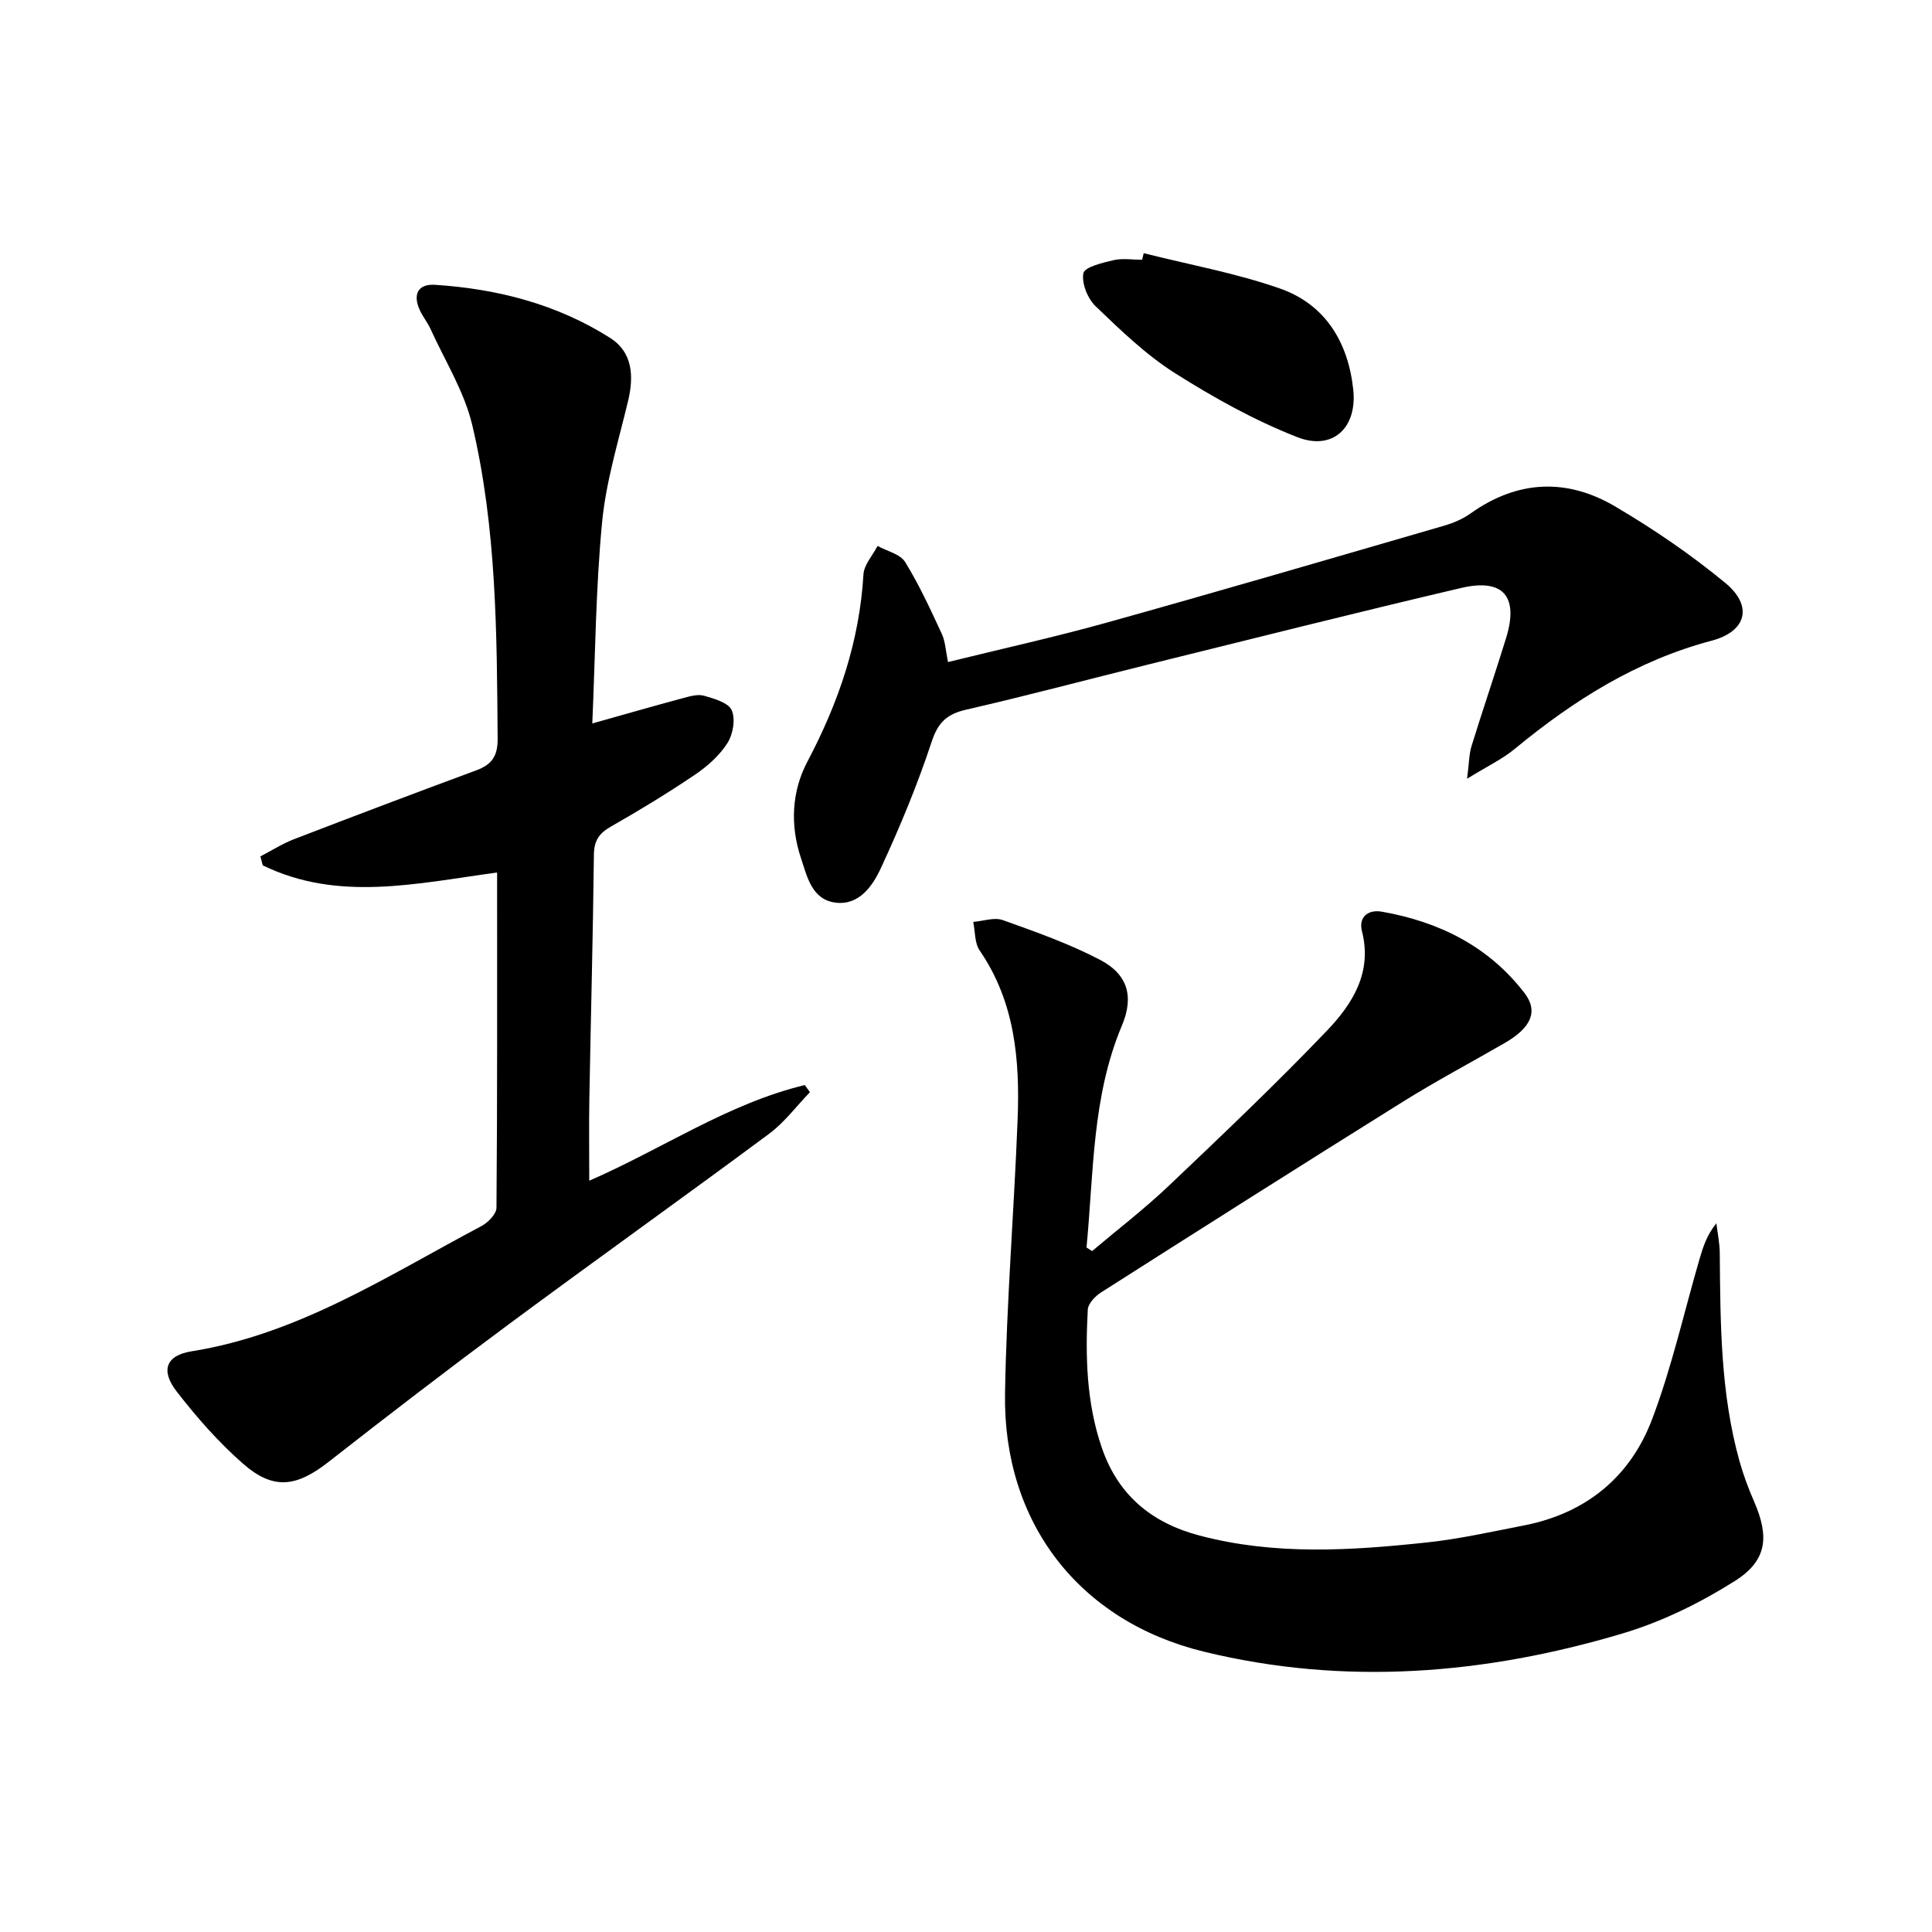
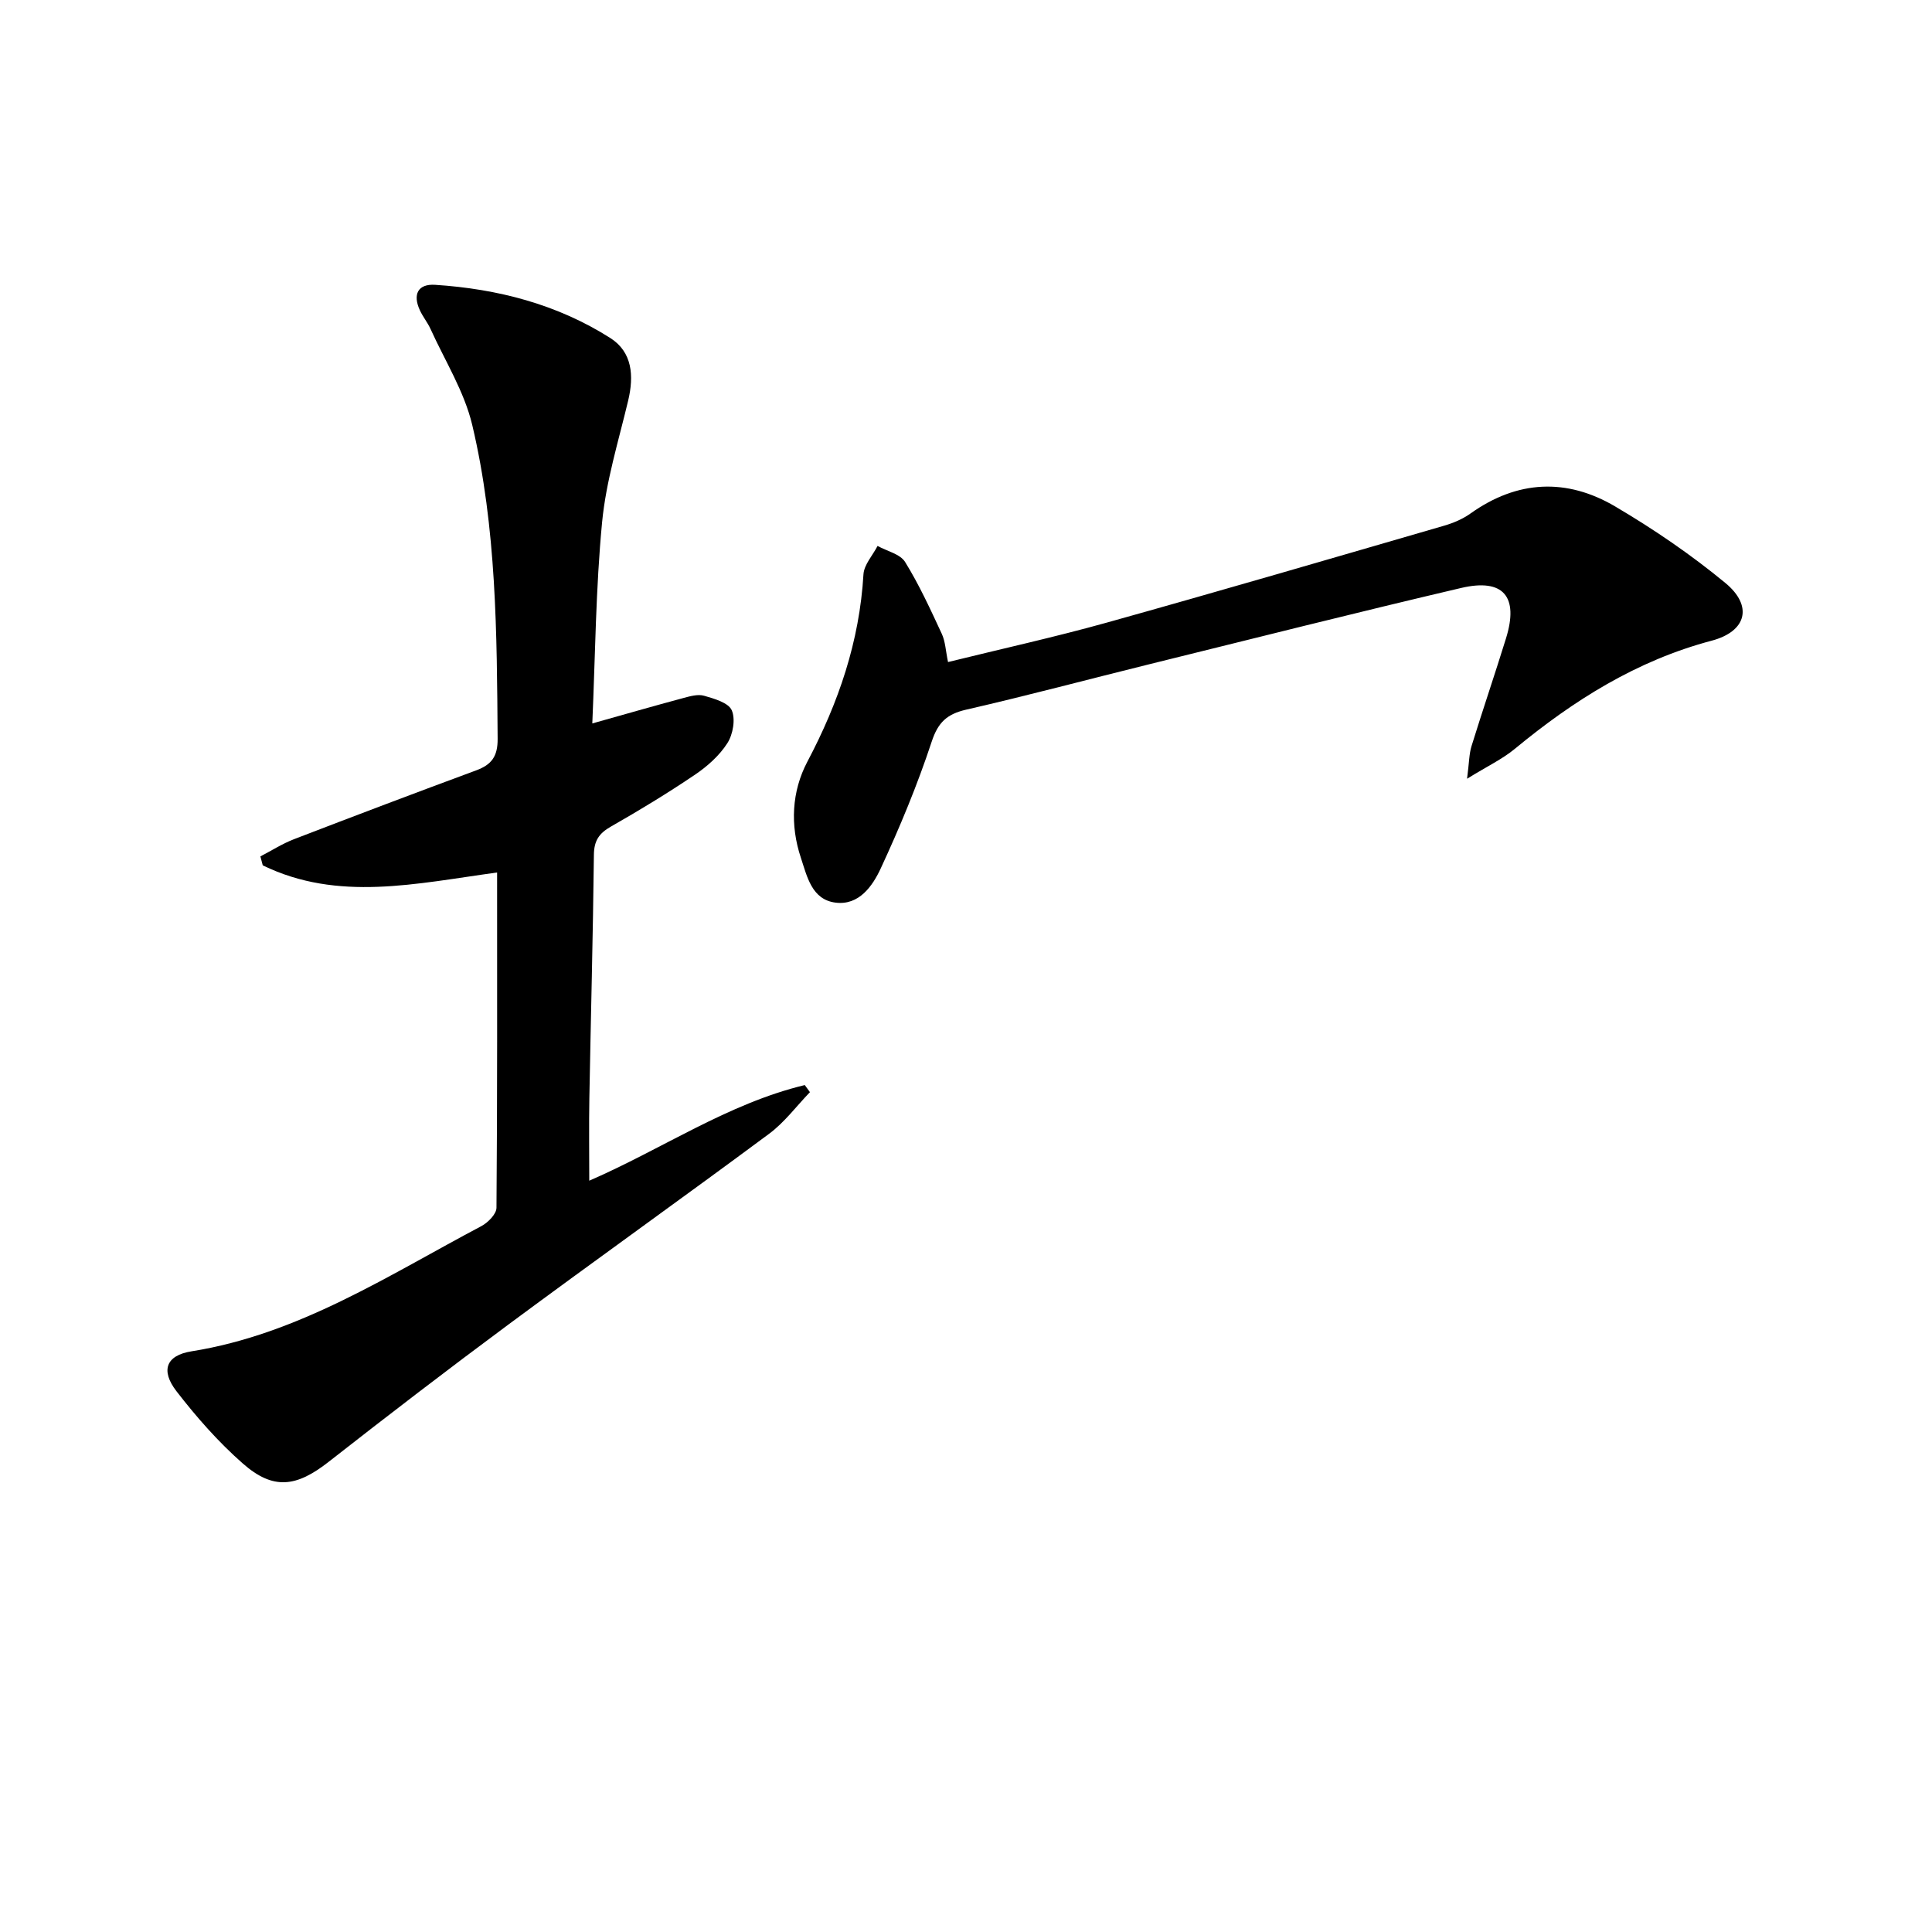
<svg xmlns="http://www.w3.org/2000/svg" enable-background="new 0 0 400 400" viewBox="0 0 400 400">
-   <path d="m226.11 259.02c5.29-4.47 10.8-8.7 15.82-13.46 11.09-10.54 22.2-21.08 32.77-32.14 5.27-5.51 9.47-12.04 7.28-20.62-.76-3 1.33-4.53 4.09-4.05 11.84 2.07 22.14 7.17 29.57 16.86 2.93 3.82 1.3 7.21-4.08 10.32-7.05 4.07-14.25 7.89-21.15 12.2-20.88 13.03-41.67 26.22-62.43 39.44-1.23.78-2.71 2.33-2.77 3.59-.51 9.66-.29 19.29 2.92 28.61 3.39 9.84 10.34 15.54 20.22 18.15 15.58 4.12 31.33 3.11 47.05 1.43 6.74-.72 13.41-2.22 20.09-3.52 12.79-2.48 21.98-9.97 26.52-21.89 4.11-10.79 6.63-22.19 9.87-33.31.73-2.5 1.53-4.97 3.48-7.37.24 2.06.68 4.11.7 6.17.12 14.47.14 28.94 4.07 43.04.8 2.87 1.85 5.68 3.04 8.41 3.16 7.29 2.73 12.21-4.02 16.47-7.19 4.54-15.12 8.43-23.25 10.85-28.47 8.49-57.49 10.86-86.61 3.77-25.94-6.32-41.66-26.78-41.21-53.51.32-18.94 1.88-37.86 2.61-56.8.47-12.25-.57-24.25-7.86-34.87-1.06-1.55-.92-3.92-1.33-5.92 2.06-.16 4.36-1.01 6.13-.37 6.83 2.44 13.73 4.88 20.14 8.23 5.73 3 7.04 7.6 4.51 13.6-6.22 14.78-5.83 30.5-7.33 45.95.36.24.76.49 1.16.74z" />
  <path d="m102.92 180.64c-16.75 2.28-32.94 6.12-48.52-1.48-.16-.62-.33-1.24-.49-1.85 2.31-1.2 4.54-2.63 6.95-3.56 12.54-4.83 25.11-9.59 37.72-14.25 3.2-1.18 4.48-2.89 4.45-6.55-.16-21.8-.21-43.65-5.26-64.97-1.64-6.91-5.64-13.27-8.63-19.86-.61-1.35-1.59-2.53-2.21-3.88-1.51-3.25-.44-5.51 3.17-5.27 12.91.84 25.26 4.02 36.25 11.01 4.58 2.91 4.92 7.83 3.71 12.94-1.99 8.35-4.58 16.68-5.4 25.17-1.32 13.71-1.41 27.54-2.03 41.69 6.75-1.9 12.74-3.62 18.77-5.24 1.42-.38 3.07-.87 4.38-.49 2.1.6 5.04 1.44 5.72 3 .81 1.84.26 5-.91 6.82-1.65 2.58-4.16 4.81-6.74 6.55-5.64 3.81-11.47 7.35-17.38 10.72-2.45 1.4-3.48 2.92-3.51 5.83-.19 16.81-.64 33.61-.94 50.41-.1 5.57-.02 11.14-.02 17.07 15.06-6.53 28.68-15.96 44.62-19.8.36.49.71.98 1.07 1.47-2.8 2.9-5.27 6.26-8.47 8.63-17.89 13.27-36.03 26.2-53.93 39.46-12.55 9.3-24.95 18.82-37.25 28.45-6.66 5.21-11.43 5.91-17.76.35-5.07-4.45-9.62-9.63-13.75-14.98-3.32-4.31-2.14-7.41 3.1-8.25 22.25-3.55 40.72-15.71 60.04-25.93 1.37-.73 3.11-2.5 3.12-3.79.19-22.97.13-45.94.13-69.42z" />
  <path d="m303.74 161.23c.44-3.37.42-5.14.92-6.75 2.31-7.46 4.83-14.85 7.14-22.31 2.68-8.64-.52-12.49-9.28-10.44-21.63 5.07-43.18 10.51-64.75 15.84-12.57 3.11-25.09 6.46-37.71 9.35-4 .92-5.84 2.61-7.17 6.65-2.95 8.93-6.58 17.68-10.54 26.22-1.69 3.64-4.5 7.71-9.36 7.09-4.93-.62-5.89-5.41-7.18-9.29-2.25-6.76-1.9-13.74 1.35-19.9 6.46-12.22 10.79-24.9 11.61-38.77.12-2.01 1.91-3.93 2.92-5.89 1.95 1.08 4.68 1.67 5.7 3.32 2.92 4.72 5.25 9.82 7.6 14.88.74 1.6.8 3.51 1.29 5.84 11.16-2.75 22.12-5.17 32.92-8.18 23.32-6.51 46.57-13.31 69.82-20.06 1.89-.55 3.82-1.37 5.42-2.51 9.71-6.93 19.93-7.38 29.97-1.46 7.96 4.69 15.69 9.96 22.81 15.84 5.74 4.74 4.43 10.02-2.85 11.95-15.51 4.11-28.55 12.33-40.73 22.38-2.57 2.13-5.7 3.6-9.9 6.2z" />
-   <path d="m236.79 52.42c9.41 2.37 19.05 4.11 28.18 7.3 9.44 3.3 14.17 11.16 15.21 20.97.83 7.89-4.26 12.69-11.61 9.81-8.85-3.47-17.33-8.19-25.39-13.3-5.97-3.79-11.19-8.85-16.33-13.78-1.66-1.59-2.94-4.75-2.55-6.85.23-1.27 3.94-2.17 6.22-2.7 1.89-.44 3.96-.09 5.95-.09.1-.46.21-.91.32-1.36z" />
</svg>